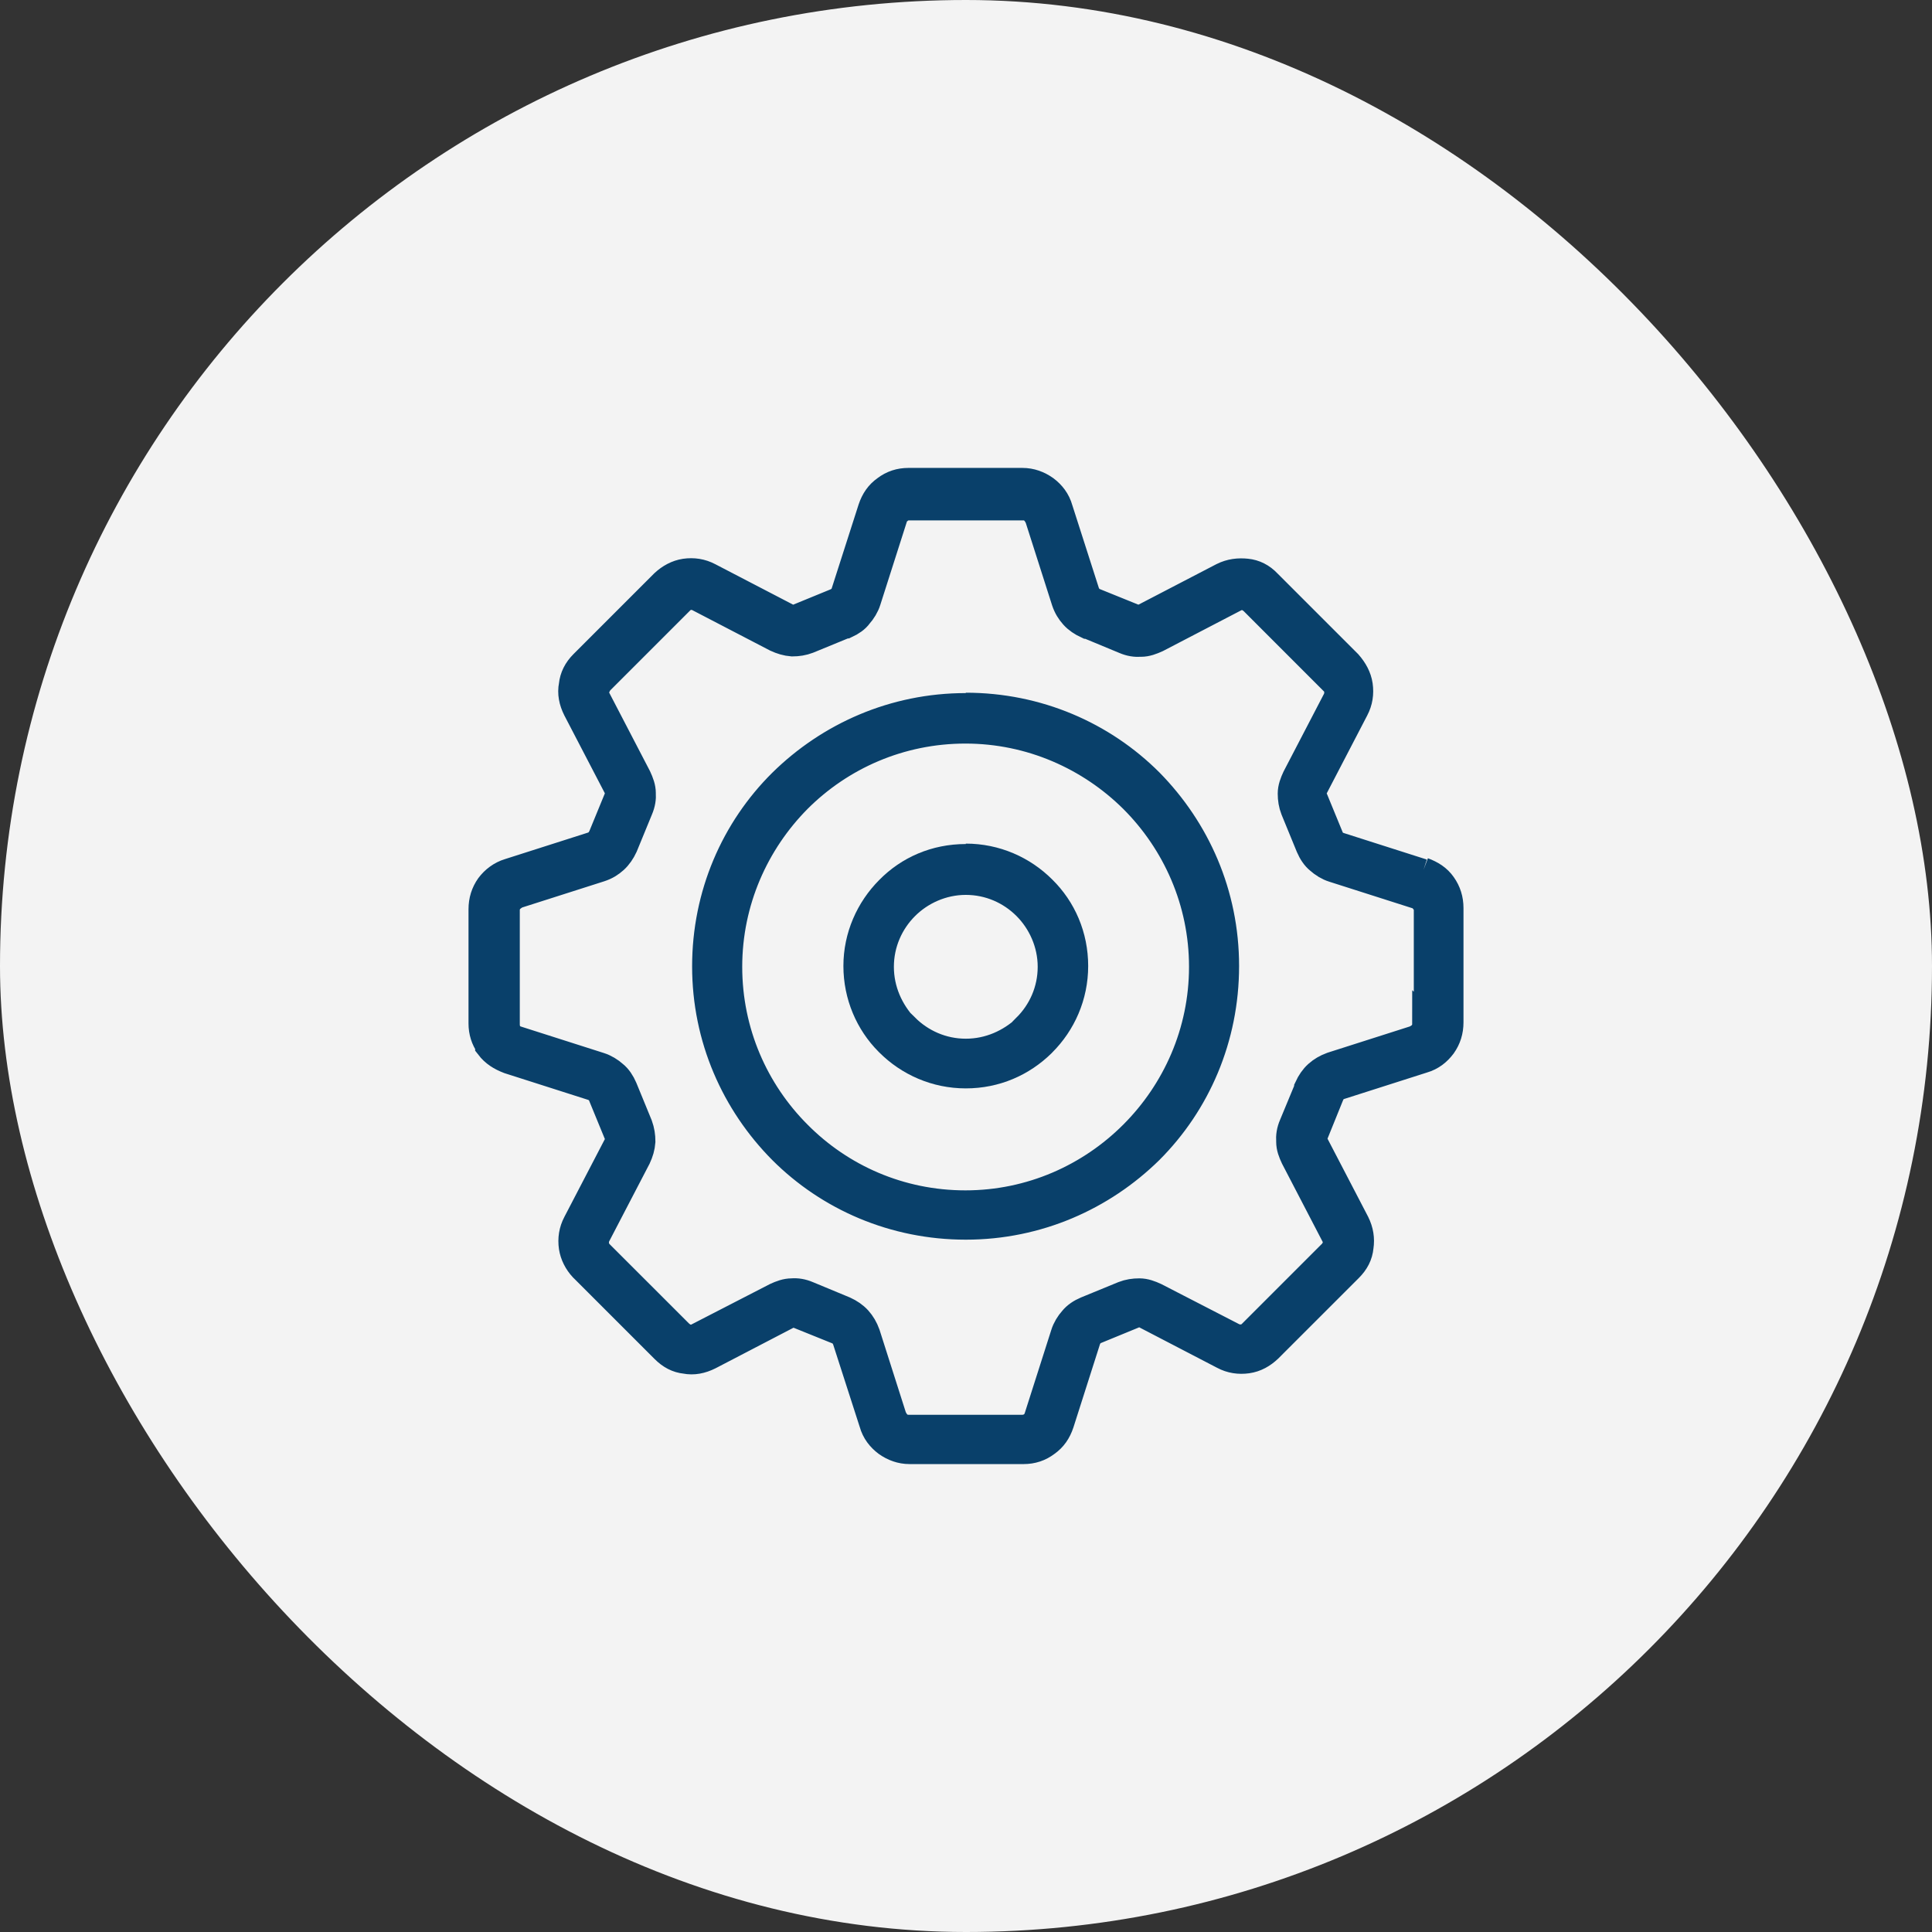
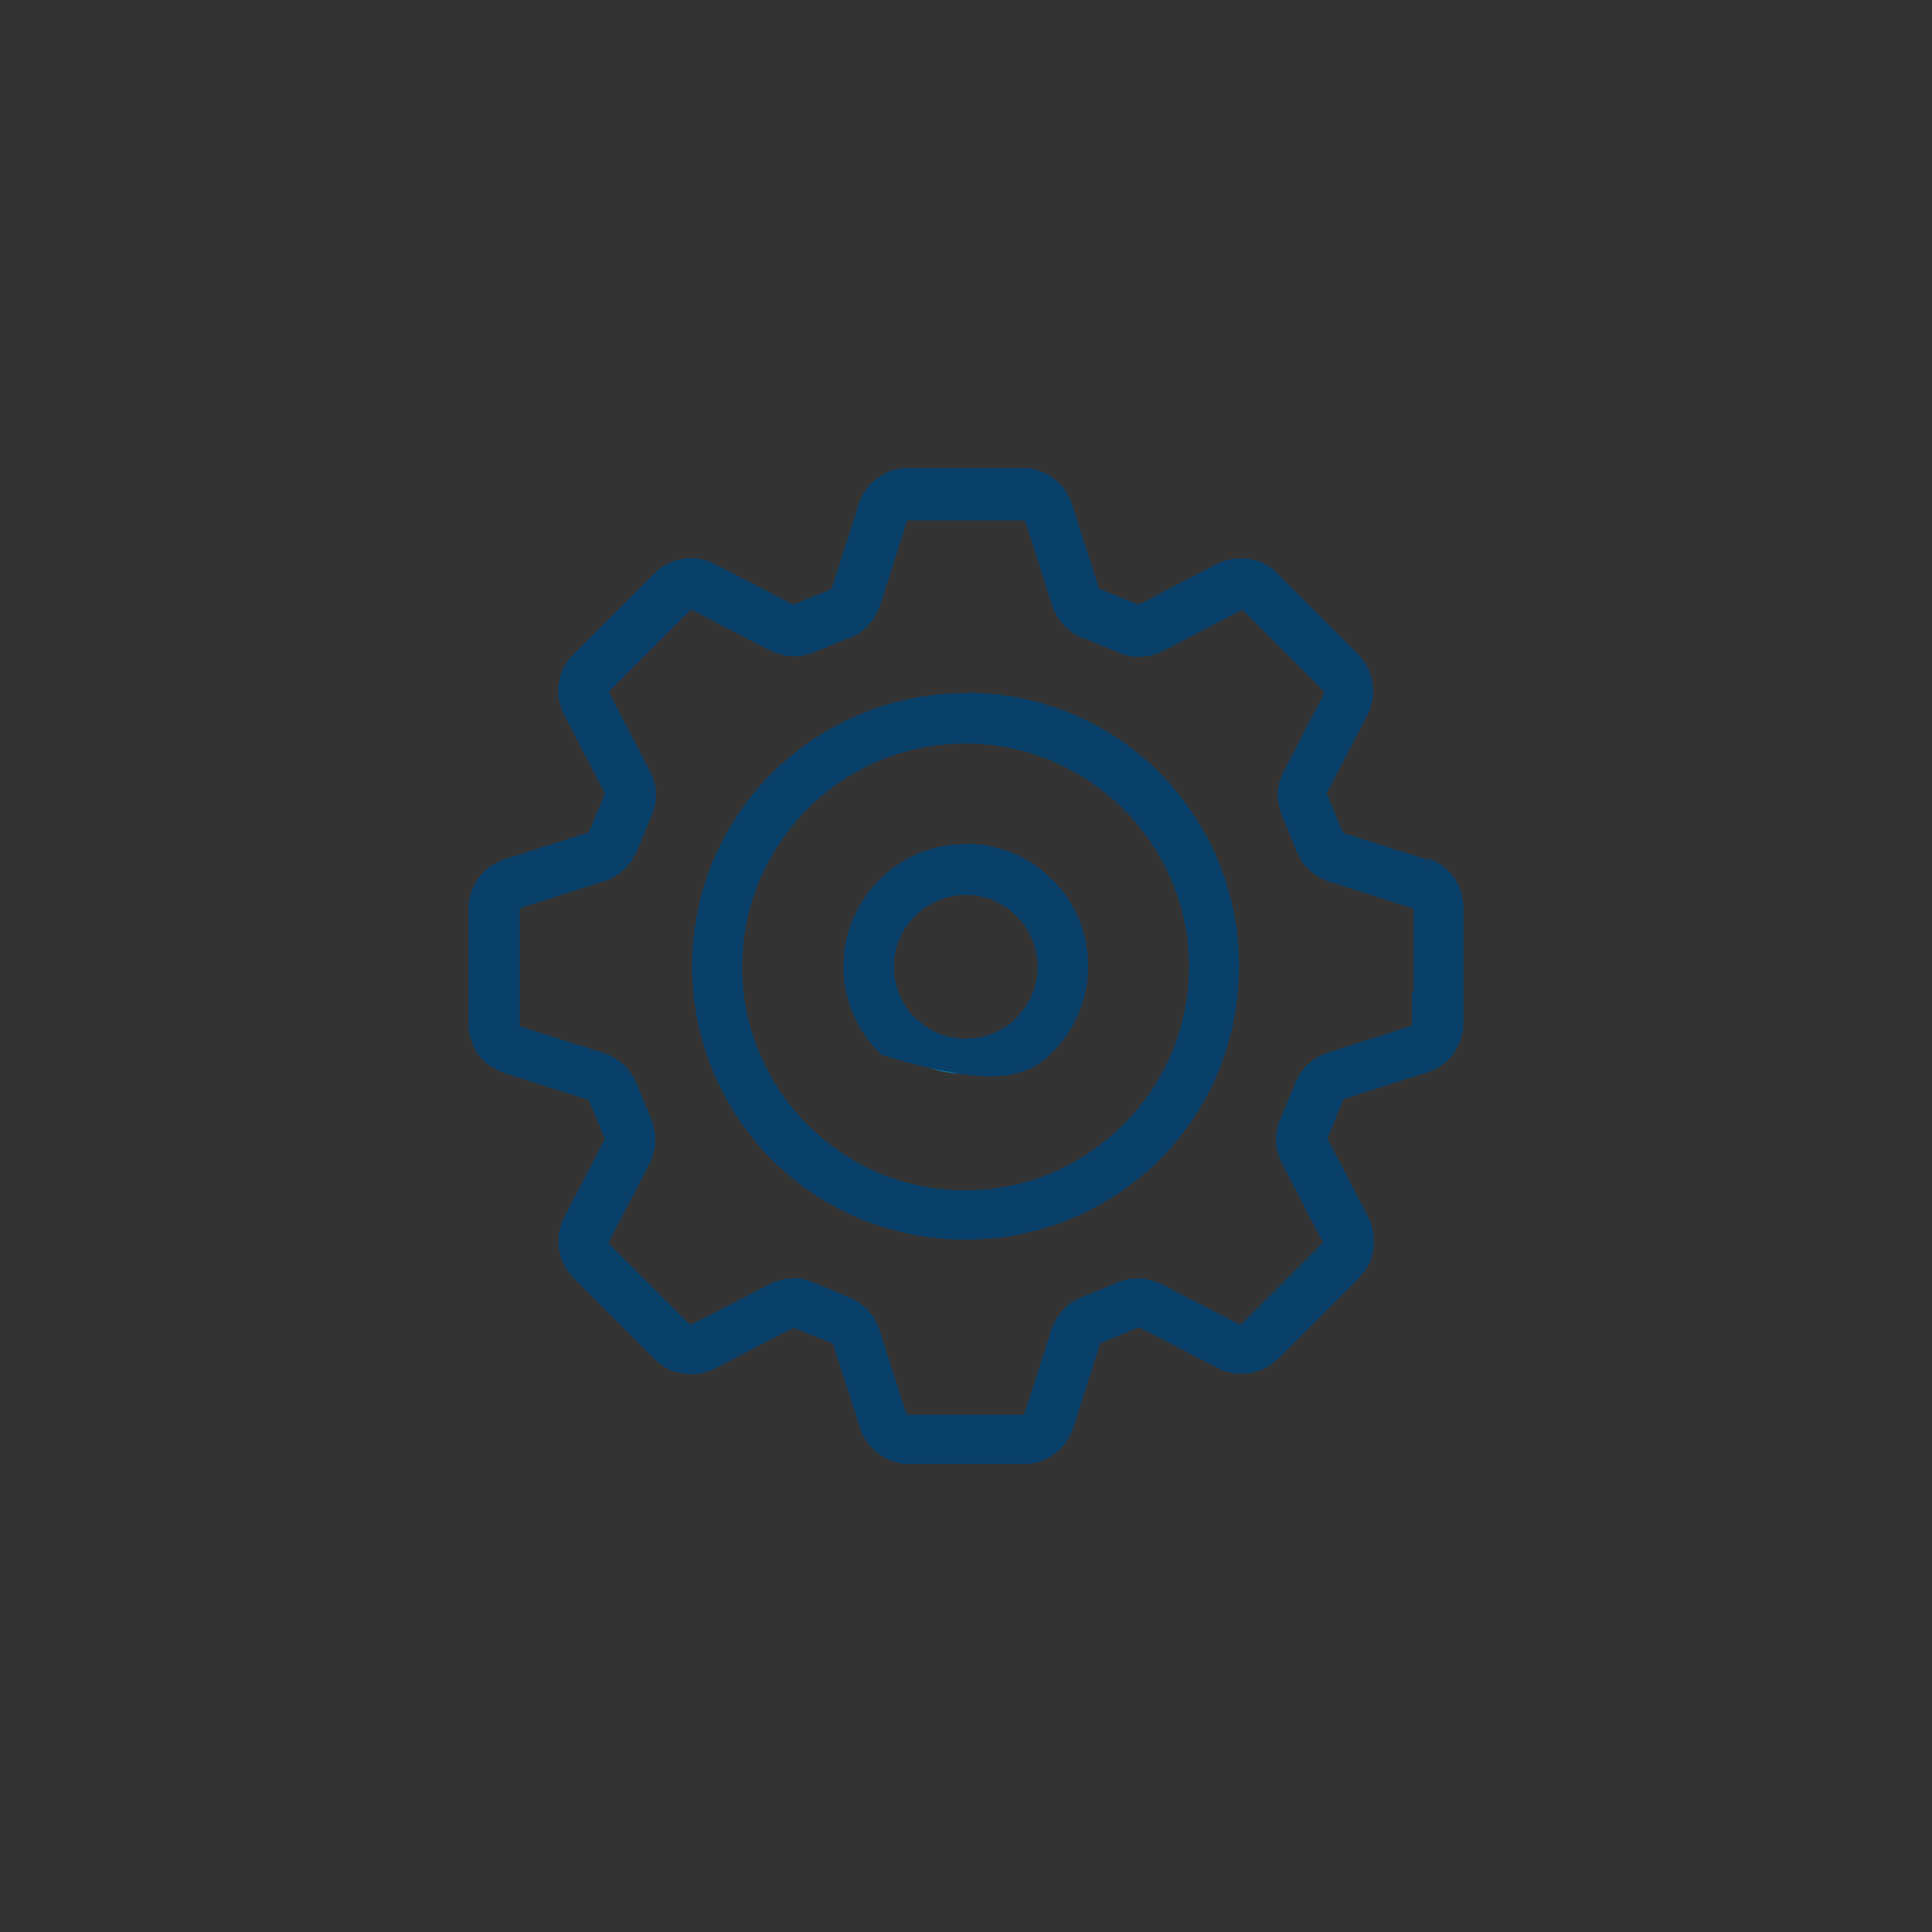
<svg xmlns="http://www.w3.org/2000/svg" width="46" height="46" viewBox="0 0 46 46" fill="none">
  <rect x="0" y="0" width="46" height="46" fill="#333333" stroke="none" />
-   <rect width="46" height="46" rx="23" fill="#F3F3F3" />
  <path d="M22.995 16.847C21.292 16.847 19.756 17.536 18.63 18.644C17.504 19.761 16.824 21.306 16.824 23.009C16.824 24.713 17.513 26.248 18.63 27.375C19.747 28.492 21.292 29.171 22.995 29.171C24.699 29.171 26.235 28.482 27.361 27.375C28.478 26.258 29.157 24.713 29.157 23C29.157 21.287 28.468 19.761 27.361 18.635C26.244 17.518 24.699 16.838 22.995 16.838M26.988 27.021C25.965 28.045 24.55 28.687 22.986 28.687C21.422 28.687 20.008 28.054 18.984 27.021C17.96 25.997 17.327 24.582 17.327 23.019C17.327 21.455 17.969 20.04 18.984 19.016C20.008 17.992 21.422 17.359 22.986 17.359C24.55 17.359 25.965 18.002 26.988 19.016C28.012 20.04 28.655 21.455 28.655 23.019C28.655 24.582 28.012 25.997 26.988 27.021Z" fill="#0394C9" />
  <path d="M22.995 16.847C21.292 16.847 19.756 17.536 18.63 18.644C17.504 19.761 16.824 21.306 16.824 23.009C16.824 24.713 17.513 26.248 18.63 27.375C19.747 28.492 21.292 29.171 22.995 29.171C24.699 29.171 26.235 28.482 27.361 27.375C28.478 26.258 29.157 24.713 29.157 23C29.157 21.287 28.468 19.761 27.361 18.635C26.244 17.518 24.699 16.838 22.995 16.838M26.988 27.021C25.965 28.045 24.55 28.687 22.986 28.687C21.422 28.687 20.008 28.054 18.984 27.021C17.96 25.997 17.327 24.582 17.327 23.019C17.327 21.455 17.969 20.04 18.984 19.016C20.008 17.992 21.422 17.359 22.986 17.359C24.55 17.359 25.965 18.002 26.988 19.016C28.012 20.04 28.655 21.455 28.655 23.019C28.655 24.582 28.012 25.997 26.988 27.021Z" stroke="#09406A" stroke-width="0.69" />
  <path d="M33.867 20.794L31.884 20.161C31.829 20.142 31.782 20.115 31.735 20.077C31.689 20.04 31.661 19.994 31.642 19.928L31.279 19.044C31.252 18.988 31.242 18.932 31.242 18.877C31.242 18.821 31.261 18.765 31.289 18.718L32.247 16.875C32.34 16.698 32.368 16.512 32.34 16.317C32.313 16.131 32.219 15.963 32.089 15.814L30.172 13.897C30.032 13.748 29.865 13.664 29.678 13.646C29.492 13.627 29.306 13.646 29.12 13.739L27.277 14.697C27.221 14.725 27.165 14.744 27.119 14.744C27.072 14.744 27.007 14.744 26.951 14.707L26.076 14.353H26.058C26.002 14.316 25.955 14.297 25.918 14.251C25.881 14.204 25.853 14.158 25.834 14.102L25.201 12.128C25.145 11.924 25.024 11.775 24.875 11.663C24.717 11.551 24.54 11.486 24.345 11.486H21.627C21.432 11.486 21.255 11.542 21.096 11.663C20.938 11.775 20.836 11.924 20.771 12.119L20.138 14.092C20.119 14.158 20.091 14.213 20.054 14.251C20.017 14.288 19.98 14.316 19.924 14.344L19.039 14.707C18.984 14.735 18.928 14.744 18.872 14.744C18.816 14.744 18.76 14.725 18.714 14.697L16.871 13.739C16.694 13.646 16.508 13.618 16.312 13.646C16.126 13.674 15.959 13.767 15.819 13.897L13.902 15.814C13.752 15.963 13.669 16.131 13.65 16.317C13.613 16.503 13.65 16.689 13.743 16.875L14.702 18.718C14.73 18.774 14.748 18.83 14.748 18.877C14.748 18.923 14.748 18.988 14.711 19.044L14.348 19.928C14.32 19.984 14.292 20.031 14.255 20.068C14.209 20.105 14.162 20.133 14.106 20.152L12.124 20.785C11.938 20.841 11.779 20.962 11.668 21.11C11.556 21.269 11.5 21.446 11.5 21.65V24.368C11.5 24.564 11.556 24.731 11.658 24.88V24.899C11.779 25.057 11.928 25.15 12.124 25.225L14.106 25.858C14.162 25.876 14.209 25.904 14.255 25.941C14.302 25.979 14.33 26.025 14.348 26.081L14.711 26.965C14.739 27.021 14.748 27.077 14.748 27.133C14.748 27.189 14.73 27.244 14.702 27.291L13.743 29.134C13.65 29.311 13.622 29.497 13.65 29.692C13.678 29.869 13.762 30.037 13.892 30.177L13.911 30.195L15.828 32.112C15.977 32.261 16.135 32.345 16.322 32.364C16.508 32.401 16.694 32.364 16.88 32.271L18.723 31.312C18.779 31.284 18.835 31.265 18.881 31.265C18.928 31.265 18.993 31.265 19.049 31.303L19.924 31.656H19.942C19.998 31.694 20.045 31.712 20.082 31.759C20.119 31.805 20.147 31.852 20.166 31.908L20.799 33.872C20.855 34.077 20.976 34.225 21.124 34.337C21.283 34.449 21.459 34.514 21.655 34.514H24.373C24.568 34.514 24.745 34.458 24.904 34.337C25.062 34.225 25.164 34.077 25.229 33.881L25.862 31.898C25.881 31.843 25.909 31.796 25.946 31.75C25.983 31.703 26.03 31.675 26.086 31.656L26.97 31.293C27.026 31.265 27.081 31.256 27.137 31.256C27.193 31.256 27.249 31.275 27.296 31.303L29.139 32.261C29.315 32.355 29.502 32.382 29.697 32.355C29.892 32.327 30.051 32.233 30.19 32.103L32.108 30.186C32.257 30.037 32.34 29.879 32.359 29.683C32.387 29.497 32.359 29.311 32.266 29.125L31.307 27.282C31.279 27.226 31.261 27.17 31.261 27.123C31.261 27.077 31.261 27.012 31.298 26.956L31.652 26.081C31.68 26.016 31.708 25.96 31.745 25.923C31.791 25.886 31.838 25.858 31.894 25.839L33.876 25.206C34.072 25.15 34.221 25.029 34.332 24.88C34.444 24.722 34.5 24.545 34.5 24.34V21.622C34.5 21.418 34.444 21.241 34.332 21.083C34.221 20.924 34.072 20.831 33.876 20.757M33.969 24.378C33.969 24.471 33.941 24.545 33.895 24.61C33.848 24.675 33.774 24.722 33.7 24.759L31.717 25.392C31.587 25.439 31.475 25.504 31.382 25.588C31.289 25.671 31.214 25.783 31.158 25.904V25.923L30.795 26.798C30.739 26.928 30.721 27.049 30.73 27.179C30.73 27.319 30.777 27.431 30.833 27.552L31.791 29.395C31.838 29.469 31.847 29.553 31.838 29.637C31.819 29.711 31.782 29.795 31.726 29.851L29.809 31.768C29.753 31.824 29.669 31.87 29.585 31.88C29.511 31.88 29.427 31.88 29.343 31.833L27.5 30.884C27.379 30.828 27.258 30.782 27.128 30.782C26.998 30.782 26.877 30.8 26.756 30.847L25.872 31.21C25.741 31.265 25.63 31.34 25.555 31.433C25.471 31.526 25.397 31.647 25.36 31.768L24.727 33.751C24.699 33.834 24.652 33.909 24.578 33.956C24.522 34.002 24.429 34.03 24.345 34.03H21.627C21.543 34.03 21.459 34.002 21.394 33.956C21.329 33.9 21.283 33.834 21.245 33.751L20.613 31.768C20.566 31.638 20.501 31.526 20.417 31.433C20.333 31.34 20.222 31.265 20.101 31.21L19.226 30.847C19.095 30.791 18.974 30.772 18.853 30.782C18.723 30.782 18.602 30.828 18.481 30.884L16.638 31.833C16.564 31.88 16.48 31.889 16.396 31.88C16.322 31.88 16.238 31.824 16.173 31.768L14.255 29.851C14.199 29.785 14.162 29.702 14.153 29.637C14.153 29.562 14.153 29.478 14.199 29.395L15.158 27.552C15.214 27.431 15.251 27.31 15.26 27.179C15.26 27.049 15.242 26.928 15.195 26.798L14.832 25.913C14.776 25.783 14.702 25.671 14.609 25.597C14.516 25.513 14.395 25.439 14.274 25.401L12.291 24.768C12.207 24.741 12.133 24.694 12.096 24.62C12.049 24.555 12.031 24.471 12.031 24.387V21.669C12.031 21.585 12.059 21.501 12.105 21.436C12.161 21.371 12.226 21.325 12.3 21.287L14.283 20.654C14.423 20.608 14.525 20.543 14.618 20.459C14.711 20.375 14.786 20.264 14.842 20.142L15.205 19.258C15.26 19.128 15.279 19.007 15.27 18.886C15.27 18.756 15.223 18.635 15.167 18.514L14.209 16.671C14.162 16.596 14.153 16.512 14.162 16.429C14.181 16.354 14.218 16.27 14.274 16.205L16.191 14.288C16.247 14.232 16.331 14.185 16.405 14.176C16.48 14.176 16.564 14.176 16.647 14.223L18.49 15.181C18.611 15.237 18.732 15.274 18.863 15.284C18.993 15.284 19.114 15.265 19.235 15.219L20.119 14.856H20.138C20.259 14.8 20.37 14.725 20.436 14.632C20.519 14.539 20.594 14.418 20.631 14.297L21.264 12.315C21.292 12.231 21.338 12.156 21.413 12.119C21.469 12.072 21.562 12.045 21.646 12.045H24.364C24.457 12.045 24.531 12.072 24.596 12.119C24.661 12.175 24.708 12.24 24.745 12.324L25.378 14.306C25.425 14.446 25.49 14.548 25.574 14.642C25.657 14.735 25.769 14.809 25.89 14.865H25.909L26.784 15.228C26.914 15.284 27.035 15.302 27.165 15.293C27.296 15.293 27.417 15.246 27.538 15.191L29.381 14.232C29.455 14.185 29.539 14.176 29.623 14.185C29.697 14.185 29.781 14.241 29.846 14.297L31.763 16.215C31.819 16.27 31.866 16.354 31.875 16.438C31.875 16.512 31.875 16.596 31.829 16.68L30.87 18.523C30.814 18.644 30.767 18.765 30.767 18.895C30.767 19.026 30.786 19.146 30.833 19.267L31.196 20.152C31.252 20.282 31.326 20.394 31.419 20.468C31.512 20.552 31.633 20.627 31.754 20.664L33.737 21.297C33.821 21.325 33.895 21.371 33.932 21.446C33.988 21.511 34.007 21.595 34.007 21.678V24.396H33.988L33.969 24.378Z" fill="#0394C9" />
  <path d="M33.867 20.794L31.884 20.161C31.829 20.142 31.782 20.115 31.735 20.077C31.689 20.04 31.661 19.994 31.642 19.928L31.279 19.044C31.252 18.988 31.242 18.932 31.242 18.877C31.242 18.821 31.261 18.765 31.289 18.718L32.247 16.875C32.34 16.698 32.368 16.512 32.34 16.317C32.313 16.131 32.219 15.963 32.089 15.814L30.172 13.897C30.032 13.748 29.865 13.664 29.678 13.646C29.492 13.627 29.306 13.646 29.12 13.739L27.277 14.697C27.221 14.725 27.165 14.744 27.119 14.744C27.072 14.744 27.007 14.744 26.951 14.707L26.076 14.353H26.058C26.002 14.316 25.955 14.297 25.918 14.251C25.881 14.204 25.853 14.158 25.834 14.102L25.201 12.128C25.145 11.924 25.024 11.775 24.875 11.663C24.717 11.551 24.54 11.486 24.345 11.486H21.627C21.432 11.486 21.255 11.542 21.096 11.663C20.938 11.775 20.836 11.924 20.771 12.119L20.138 14.092C20.119 14.158 20.091 14.213 20.054 14.251C20.017 14.288 19.98 14.316 19.924 14.344L19.039 14.707C18.984 14.735 18.928 14.744 18.872 14.744C18.816 14.744 18.76 14.725 18.714 14.697L16.871 13.739C16.694 13.646 16.508 13.618 16.312 13.646C16.126 13.674 15.959 13.767 15.819 13.897L13.902 15.814C13.752 15.963 13.669 16.131 13.65 16.317C13.613 16.503 13.65 16.689 13.743 16.875L14.702 18.718C14.73 18.774 14.748 18.83 14.748 18.877C14.748 18.923 14.748 18.988 14.711 19.044L14.348 19.928C14.32 19.984 14.292 20.031 14.255 20.068C14.209 20.105 14.162 20.133 14.106 20.152L12.124 20.785C11.938 20.841 11.779 20.962 11.668 21.11C11.556 21.269 11.5 21.446 11.5 21.65V24.368C11.5 24.564 11.556 24.731 11.658 24.88V24.899C11.779 25.057 11.928 25.15 12.124 25.225L14.106 25.858C14.162 25.876 14.209 25.904 14.255 25.941C14.302 25.979 14.33 26.025 14.348 26.081L14.711 26.965C14.739 27.021 14.748 27.077 14.748 27.133C14.748 27.189 14.73 27.244 14.702 27.291L13.743 29.134C13.65 29.311 13.622 29.497 13.65 29.692C13.678 29.869 13.762 30.037 13.892 30.177L13.911 30.195L15.828 32.112C15.977 32.261 16.135 32.345 16.322 32.364C16.508 32.401 16.694 32.364 16.88 32.271L18.723 31.312C18.779 31.284 18.835 31.265 18.881 31.265C18.928 31.265 18.993 31.265 19.049 31.303L19.924 31.656H19.942C19.998 31.694 20.045 31.712 20.082 31.759C20.119 31.805 20.147 31.852 20.166 31.908L20.799 33.872C20.855 34.077 20.976 34.225 21.124 34.337C21.283 34.449 21.459 34.514 21.655 34.514H24.373C24.568 34.514 24.745 34.458 24.904 34.337C25.062 34.225 25.164 34.077 25.229 33.881L25.862 31.898C25.881 31.843 25.909 31.796 25.946 31.75C25.983 31.703 26.03 31.675 26.086 31.656L26.97 31.293C27.026 31.265 27.081 31.256 27.137 31.256C27.193 31.256 27.249 31.275 27.296 31.303L29.139 32.261C29.315 32.355 29.502 32.382 29.697 32.355C29.892 32.327 30.051 32.233 30.19 32.103L32.108 30.186C32.257 30.037 32.34 29.879 32.359 29.683C32.387 29.497 32.359 29.311 32.266 29.125L31.307 27.282C31.279 27.226 31.261 27.17 31.261 27.123C31.261 27.077 31.261 27.012 31.298 26.956L31.652 26.081C31.68 26.016 31.708 25.96 31.745 25.923C31.791 25.886 31.838 25.858 31.894 25.839L33.876 25.206C34.072 25.15 34.221 25.029 34.332 24.88C34.444 24.722 34.5 24.545 34.5 24.34V21.622C34.5 21.418 34.444 21.241 34.332 21.083C34.221 20.924 34.072 20.831 33.876 20.757M33.969 24.378C33.969 24.471 33.941 24.545 33.895 24.61C33.848 24.675 33.774 24.722 33.7 24.759L31.717 25.392C31.587 25.439 31.475 25.504 31.382 25.588C31.289 25.671 31.214 25.783 31.158 25.904V25.923L30.795 26.798C30.739 26.928 30.721 27.049 30.73 27.179C30.73 27.319 30.777 27.431 30.833 27.552L31.791 29.395C31.838 29.469 31.847 29.553 31.838 29.637C31.819 29.711 31.782 29.795 31.726 29.851L29.809 31.768C29.753 31.824 29.669 31.87 29.585 31.88C29.511 31.88 29.427 31.88 29.343 31.833L27.5 30.884C27.379 30.828 27.258 30.782 27.128 30.782C26.998 30.782 26.877 30.8 26.756 30.847L25.872 31.21C25.741 31.265 25.63 31.34 25.555 31.433C25.471 31.526 25.397 31.647 25.36 31.768L24.727 33.751C24.699 33.834 24.652 33.909 24.578 33.956C24.522 34.002 24.429 34.03 24.345 34.03H21.627C21.543 34.03 21.459 34.002 21.394 33.956C21.329 33.9 21.283 33.834 21.245 33.751L20.613 31.768C20.566 31.638 20.501 31.526 20.417 31.433C20.333 31.34 20.222 31.265 20.101 31.21L19.226 30.847C19.095 30.791 18.974 30.772 18.853 30.782C18.723 30.782 18.602 30.828 18.481 30.884L16.638 31.833C16.564 31.88 16.48 31.889 16.396 31.88C16.322 31.88 16.238 31.824 16.173 31.768L14.255 29.851C14.199 29.785 14.162 29.702 14.153 29.637C14.153 29.562 14.153 29.478 14.199 29.395L15.158 27.552C15.214 27.431 15.251 27.31 15.26 27.179C15.26 27.049 15.242 26.928 15.195 26.798L14.832 25.913C14.776 25.783 14.702 25.671 14.609 25.597C14.516 25.513 14.395 25.439 14.274 25.401L12.291 24.768C12.207 24.741 12.133 24.694 12.096 24.62C12.049 24.555 12.031 24.471 12.031 24.387V21.669C12.031 21.585 12.059 21.501 12.105 21.436C12.161 21.371 12.226 21.325 12.3 21.287L14.283 20.654C14.423 20.608 14.525 20.543 14.618 20.459C14.711 20.375 14.786 20.264 14.842 20.142L15.205 19.258C15.26 19.128 15.279 19.007 15.27 18.886C15.27 18.756 15.223 18.635 15.167 18.514L14.209 16.671C14.162 16.596 14.153 16.512 14.162 16.429C14.181 16.354 14.218 16.27 14.274 16.205L16.191 14.288C16.247 14.232 16.331 14.185 16.405 14.176C16.48 14.176 16.564 14.176 16.647 14.223L18.49 15.181C18.611 15.237 18.732 15.274 18.863 15.284C18.993 15.284 19.114 15.265 19.235 15.219L20.119 14.856H20.138C20.259 14.8 20.37 14.725 20.436 14.632C20.519 14.539 20.594 14.418 20.631 14.297L21.264 12.315C21.292 12.231 21.338 12.156 21.413 12.119C21.469 12.072 21.562 12.045 21.646 12.045H24.364C24.457 12.045 24.531 12.072 24.596 12.119C24.661 12.175 24.708 12.24 24.745 12.324L25.378 14.306C25.425 14.446 25.49 14.548 25.574 14.642C25.657 14.735 25.769 14.809 25.89 14.865H25.909L26.784 15.228C26.914 15.284 27.035 15.302 27.165 15.293C27.296 15.293 27.417 15.246 27.538 15.191L29.381 14.232C29.455 14.185 29.539 14.176 29.623 14.185C29.697 14.185 29.781 14.241 29.846 14.297L31.763 16.215C31.819 16.27 31.866 16.354 31.875 16.438C31.875 16.512 31.875 16.596 31.829 16.68L30.87 18.523C30.814 18.644 30.767 18.765 30.767 18.895C30.767 19.026 30.786 19.146 30.833 19.267L31.196 20.152C31.252 20.282 31.326 20.394 31.419 20.468C31.512 20.552 31.633 20.627 31.754 20.664L33.737 21.297C33.821 21.325 33.895 21.371 33.932 21.446C33.988 21.511 34.007 21.595 34.007 21.678V24.396H33.988L33.969 24.378Z" stroke="#09406A" stroke-width="0.69" />
  <path d="M22.995 20.441C22.279 20.441 21.646 20.72 21.18 21.194C20.715 21.66 20.426 22.302 20.426 23C20.426 23.698 20.706 24.34 21.162 24.797L21.18 24.815C21.646 25.281 22.288 25.569 22.995 25.569C23.703 25.569 24.326 25.29 24.792 24.834L24.81 24.815C25.276 24.35 25.564 23.708 25.564 23C25.564 22.293 25.285 21.651 24.81 21.185C24.345 20.72 23.703 20.431 22.995 20.431M24.447 24.471V24.489C24.066 24.843 23.563 25.076 22.995 25.076C22.427 25.076 21.916 24.843 21.543 24.471H21.525C21.171 24.089 20.938 23.587 20.938 23.019C20.938 22.451 21.171 21.939 21.543 21.567C21.906 21.204 22.427 20.962 22.995 20.962C23.563 20.962 24.075 21.194 24.447 21.567C24.81 21.93 25.052 22.451 25.052 23.019C25.052 23.587 24.82 24.099 24.447 24.471Z" fill="#0394C9" />
-   <path d="M22.995 20.441C22.279 20.441 21.646 20.72 21.18 21.194C20.715 21.66 20.426 22.302 20.426 23C20.426 23.698 20.706 24.34 21.162 24.797L21.18 24.815C21.646 25.281 22.288 25.569 22.995 25.569C23.703 25.569 24.326 25.29 24.792 24.834L24.81 24.815C25.276 24.35 25.564 23.708 25.564 23C25.564 22.293 25.285 21.651 24.81 21.185C24.345 20.72 23.703 20.431 22.995 20.431M24.447 24.471V24.489C24.066 24.843 23.563 25.076 22.995 25.076C22.427 25.076 21.916 24.843 21.543 24.471H21.525C21.171 24.089 20.938 23.587 20.938 23.019C20.938 22.451 21.171 21.939 21.543 21.567C21.906 21.204 22.427 20.962 22.995 20.962C23.563 20.962 24.075 21.194 24.447 21.567C24.81 21.93 25.052 22.451 25.052 23.019C25.052 23.587 24.82 24.099 24.447 24.471Z" stroke="#09406A" stroke-width="0.69" />
+   <path d="M22.995 20.441C22.279 20.441 21.646 20.72 21.18 21.194C20.715 21.66 20.426 22.302 20.426 23C20.426 23.698 20.706 24.34 21.162 24.797L21.18 24.815C23.703 25.569 24.326 25.29 24.792 24.834L24.81 24.815C25.276 24.35 25.564 23.708 25.564 23C25.564 22.293 25.285 21.651 24.81 21.185C24.345 20.72 23.703 20.431 22.995 20.431M24.447 24.471V24.489C24.066 24.843 23.563 25.076 22.995 25.076C22.427 25.076 21.916 24.843 21.543 24.471H21.525C21.171 24.089 20.938 23.587 20.938 23.019C20.938 22.451 21.171 21.939 21.543 21.567C21.906 21.204 22.427 20.962 22.995 20.962C23.563 20.962 24.075 21.194 24.447 21.567C24.81 21.93 25.052 22.451 25.052 23.019C25.052 23.587 24.82 24.099 24.447 24.471Z" stroke="#09406A" stroke-width="0.69" />
</svg>